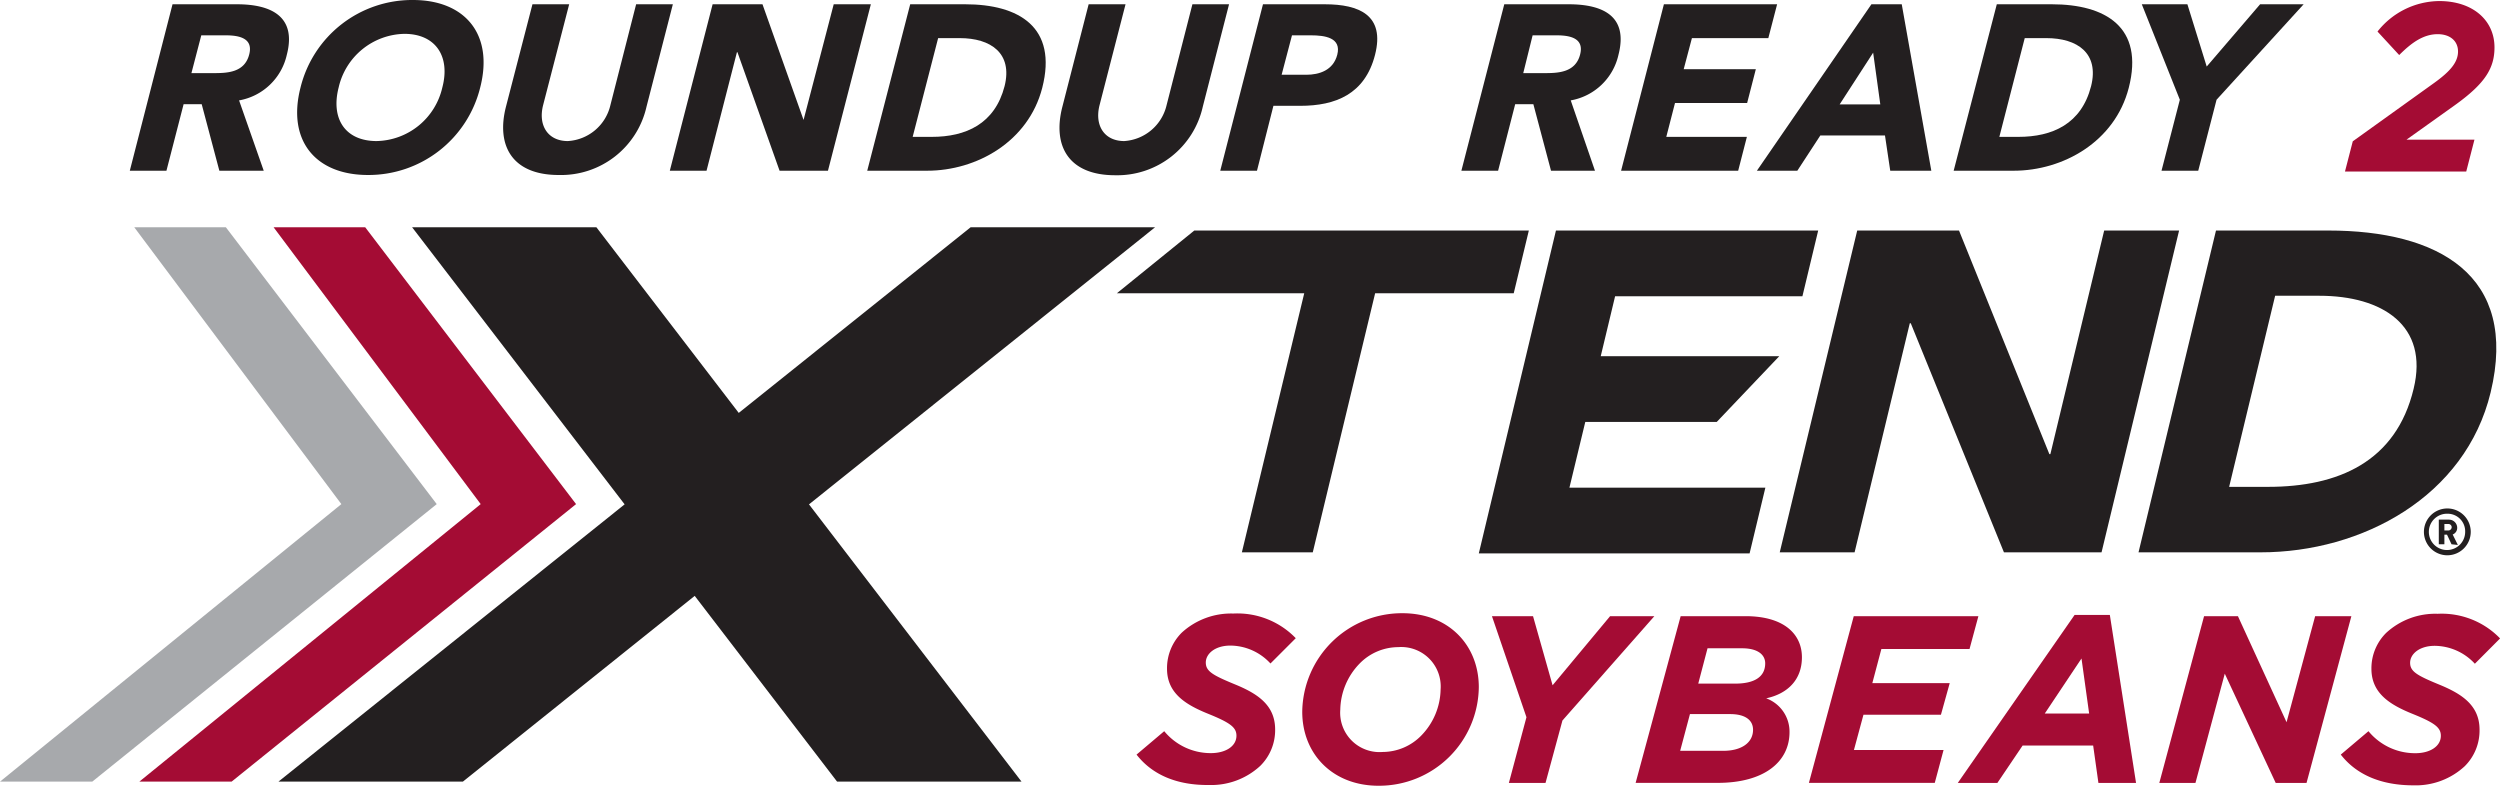
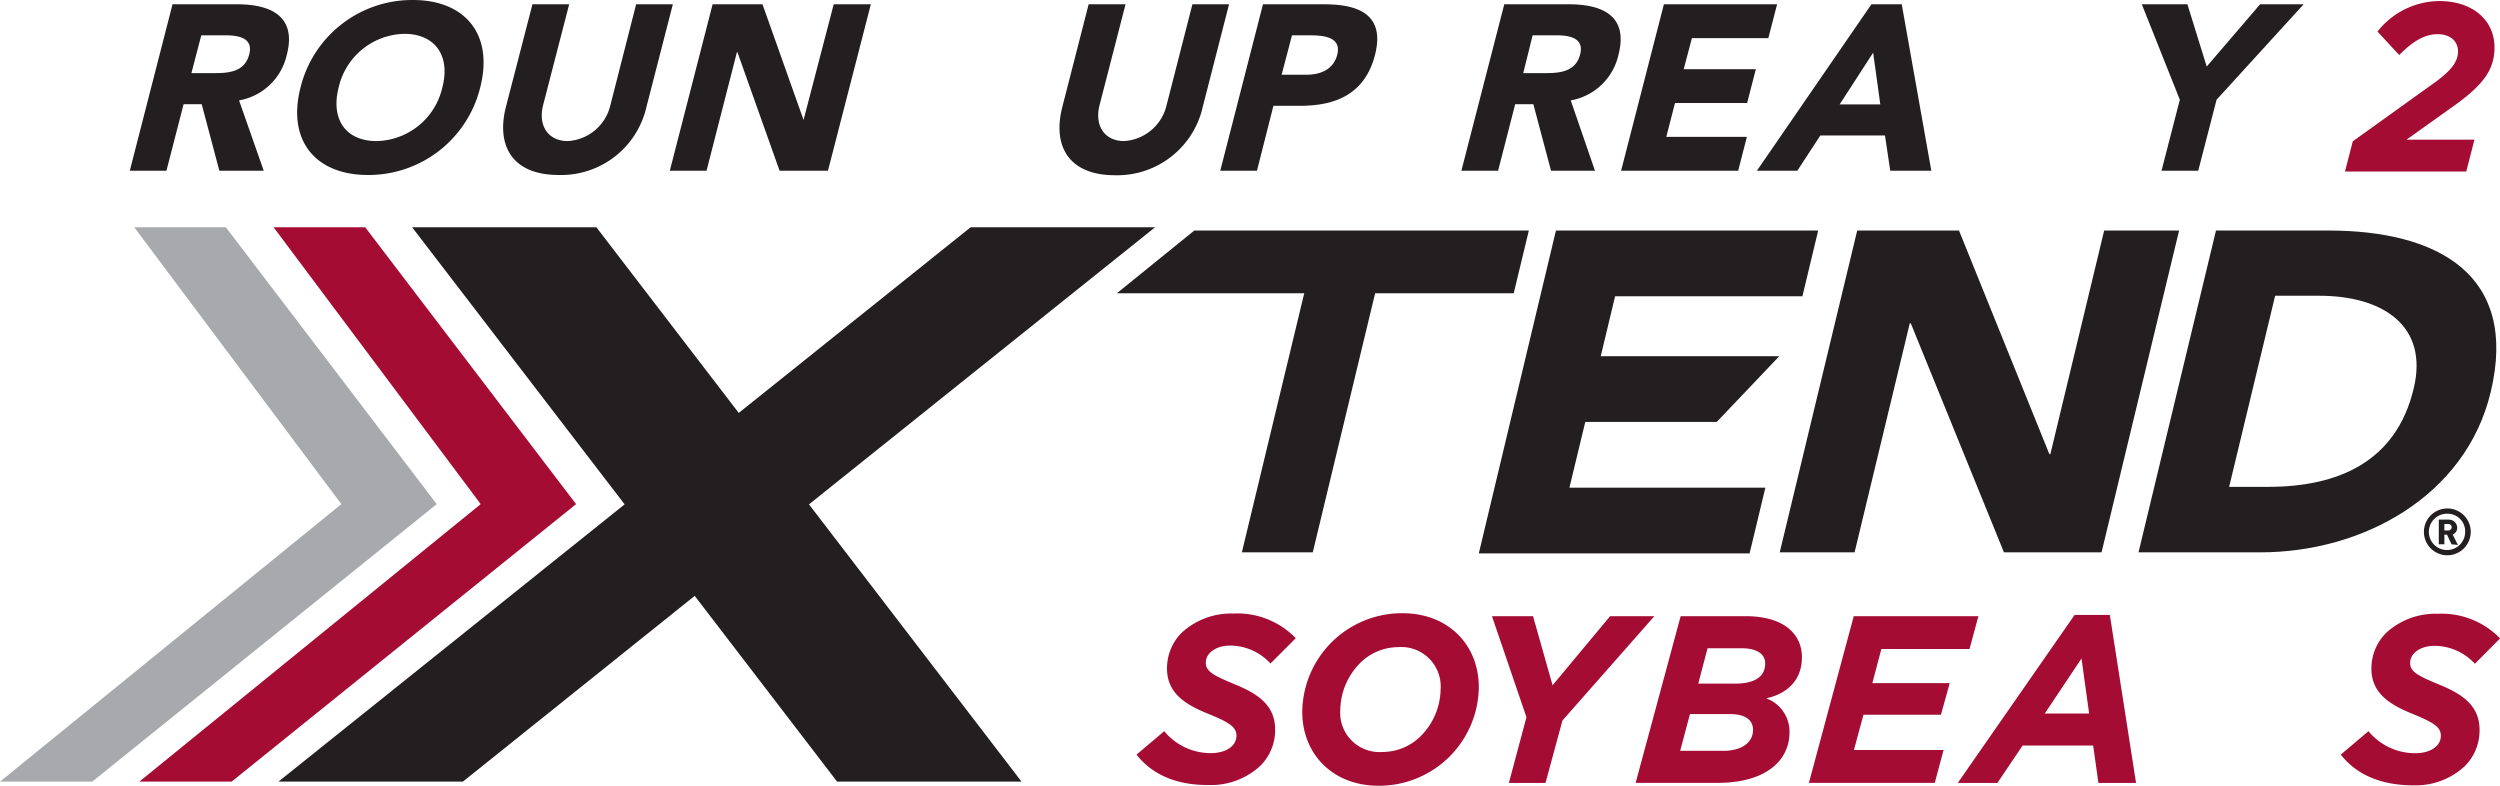
<svg xmlns="http://www.w3.org/2000/svg" viewBox="0 0 304.3 95.65">
  <defs>
    <style>.cls-1{fill:#231f20;}.cls-2{fill:#a40c34;}.cls-3{fill:#a7a9ac;}</style>
  </defs>
  <g id="Layer_2" data-name="Layer 2">
    <g id="Layer_1-2" data-name="Layer 1">
      <path class="cls-1" d="M158.75,35.7H135.94l9.43-7.64h40.72l-1.84,7.64H167.38l-7.59,31.53h-8.63Z" />
      <path class="cls-1" d="M189.39,28.06h31.92l-1.92,8h-22.8l-1.75,7.3h21.73l-7.61,8h-16l-1.93,8h23.85l-1.92,8H180Z" />
      <path class="cls-1" d="M226.06,28.06h12.39l11,27.22h.12l6.55-27.22h9.12l-9.44,39.17H243.92L232.58,39.35h-.12l-6.72,27.88h-9.11Z" />
      <polygon class="cls-2" points="16.96 95.14 28.19 95.14 70.12 61.36 44.45 27.66 33.3 27.66 58.51 61.36 16.96 95.14" />
      <polygon class="cls-3" points="0 95.14 11.23 95.14 53.16 61.36 27.49 27.66 16.34 27.66 41.55 61.36 0 95.14" />
      <polygon class="cls-1" points="140.6 27.66 118.15 27.66 89.92 50.26 72.59 27.66 50.16 27.66 76.03 61.39 33.89 95.14 56.34 95.14 84.56 72.53 101.89 95.14 124.34 95.14 98.47 61.39 140.6 27.66" />
      <path class="cls-1" d="M21,.52h7.84C33,.52,36.13,2,34.91,6.67a7.24,7.24,0,0,1-5.81,5.55l3,8.56H26.7l-2.15-8.1h-2.2l-2.09,8.1H15.8Zm2.3,8.38H26c1.63,0,3.76-.05,4.33-2.26.53-2-1.23-2.34-2.86-2.34H24.5Z" />
      <path class="cls-1" d="M50.26,0c6.32,0,9.86,4.15,8.19,10.65A14,14,0,0,1,44.78,21.3c-6.33,0-9.87-4.15-8.2-10.65A14,14,0,0,1,50.26,0ZM45.84,17.17a8.38,8.38,0,0,0,8-6.52c1-3.78-.81-6.53-4.62-6.53a8.38,8.38,0,0,0-8,6.53C40.25,14.43,42,17.17,45.84,17.17Z" />
      <path class="cls-1" d="M78.69,13A10.66,10.66,0,0,1,68,21.3c-5.64,0-7.64-3.55-6.41-8.33L64.81.52h4.47L66.11,12.79c-.64,2.5.6,4.38,3,4.38a5.66,5.66,0,0,0,5.19-4.38L77.43.52H81.9Z" />
      <path class="cls-1" d="M86.74.52h6.07l5,14.08h0L101.48.52H106l-5.22,20.26H94.89L89.76,6.35H89.7L86,20.78H81.53Z" />
-       <path class="cls-1" d="M110.79.52h6.69c6.53,0,11.28,2.77,9.38,10.18-1.69,6.56-8,10.08-14,10.08h-7.3Zm.3,16.14h2.32c4.15,0,7.68-1.57,8.87-6.18,1-4-1.68-5.84-5.46-5.84h-2.63Z" />
      <path class="cls-1" d="M146.4,13a10.67,10.67,0,0,1-10.67,8.33c-5.65,0-7.65-3.55-6.42-8.33L132.51.52H137l-3.16,12.27c-.64,2.5.59,4.38,3,4.38A5.67,5.67,0,0,0,142,12.79L145.14.52h4.46Z" />
      <path class="cls-1" d="M153.73.52h7.52c4.21,0,7.35,1.34,6.12,6.15s-4.83,6.21-9.1,6.21H155l-2,7.9h-4.47ZM156,9.1h3c1.58,0,3.28-.54,3.77-2.43.54-2.09-1.5-2.37-3.22-2.37h-2.29Z" />
      <path class="cls-1" d="M183.1.52h7.84c4.15,0,7.28,1.43,6.06,6.15a7.24,7.24,0,0,1-5.81,5.55l2.95,8.56h-5.35l-2.15-8.1h-2.21l-2.08,8.1h-4.47Zm2.31,8.38H188c1.62,0,3.76-.05,4.33-2.26.52-2-1.23-2.34-2.86-2.34h-2.92Z" />
      <path class="cls-1" d="M202.53.52h13.78l-1.07,4.12h-9.3l-1,3.78h8.78l-1.06,4.12h-8.78l-1.06,4.12h9.81l-1.06,4.12H197.32Z" />
      <path class="cls-1" d="M227.79.52h3.69l3.6,20.26h-5l-.64-4.29h-7.87l-2.8,4.29h-4.92ZM228,6.41l-4.08,6.3h4.95Z" />
-       <path class="cls-1" d="M243.05.52h6.69c6.53,0,11.28,2.77,9.37,10.18-1.69,6.56-8,10.08-14,10.08h-7.31Zm.31,16.14h2.31c4.16,0,7.68-1.57,8.86-6.18,1-4-1.67-5.84-5.45-5.84h-2.63Z" />
      <path class="cls-1" d="M265.33,12.14,260.7.52h5.55L268.6,8.1,275.1.52h5.3L269.8,12.14l-2.23,8.64H263.1Z" />
      <path class="cls-2" d="M138.34,91.85,141.71,89a7.32,7.32,0,0,0,5.68,2.67c1.8,0,3.11-.84,3.11-2.12,0-1-.73-1.57-3.45-2.67s-5-2.49-5-5.48A6.1,6.1,0,0,1,143.85,77a8.88,8.88,0,0,1,6.27-2.32,9.87,9.87,0,0,1,7.6,3l-3.08,3.08a6.69,6.69,0,0,0-4.87-2.18c-1.88,0-3,1-3,2.06s.82,1.54,3.57,2.67,4.87,2.53,4.87,5.48a6.11,6.11,0,0,1-1.82,4.44,8.78,8.78,0,0,1-6.24,2.32C143.27,95.59,140.26,94.32,138.34,91.85Z" />
      <path class="cls-2" d="M180,83.64a12.14,12.14,0,0,1-12.21,12c-5.6,0-9.28-3.89-9.28-9a12.14,12.14,0,0,1,12.21-12C176.34,74.65,180,78.54,180,83.64Zm-7,5.89a8.24,8.24,0,0,0,2.35-5.6,4.8,4.8,0,0,0-5.16-5.16,6.6,6.6,0,0,0-4.7,2,8.26,8.26,0,0,0-2.35,5.6,4.79,4.79,0,0,0,5.16,5.16A6.6,6.6,0,0,0,173,89.53Z" />
      <path class="cls-2" d="M185.8,87.3,181.6,75h5l2.38,8.41,7-8.41h5.39L190.18,87.7l-2.06,7.6h-4.46Z" />
      <path class="cls-2" d="M204.57,75h7.89c4.78,0,6.87,2.26,6.87,5s-1.74,4.44-4.35,5a4.32,4.32,0,0,1,2.84,4.11c0,3.63-3.1,6.18-8.73,6.18h-10Zm5.19,16.39c2.23,0,3.62-1,3.62-2.56,0-1.18-.95-1.91-2.78-1.91h-4.9l-1.19,4.47Zm1.45-8.18c2.29,0,3.65-.79,3.65-2.47,0-1-.84-1.83-2.81-1.83h-4.21l-1.13,4.3Z" />
      <path class="cls-2" d="M225.64,75h15.17l-1.08,4H229l-1.1,4.15h9.42L236.25,87h-9.43l-1.16,4.29h10.91l-1.07,4H220.18Z" />
      <path class="cls-2" d="M252.52,74.85h4.29L260,95.3h-4.58l-.64-4.55h-8.59l-3.07,4.55h-4.82Zm1.77,12-.93-6.7-4.47,6.7Z" />
-       <path class="cls-2" d="M268.28,75h4.12l5.92,12.91L281.8,75h4.41l-5.46,20.3H277L270.8,82,267.23,95.3h-4.4Z" />
      <path class="cls-2" d="M284.92,91.85,288.29,89A7.34,7.34,0,0,0,294,91.68c1.79,0,3.1-.84,3.1-2.12,0-1-.73-1.57-3.45-2.67s-5-2.49-5-5.48a6.07,6.07,0,0,1,1.8-4.38,8.83,8.83,0,0,1,6.26-2.32,9.87,9.87,0,0,1,7.6,3l-3.07,3.08a6.72,6.72,0,0,0-4.88-2.18c-1.88,0-3,1-3,2.06s.82,1.54,3.57,2.67,4.88,2.53,4.88,5.48A6.12,6.12,0,0,1,300,93.27a8.78,8.78,0,0,1-6.24,2.32C289.86,95.59,286.84,94.32,284.92,91.85Z" />
      <path class="cls-2" d="M286.38,17.2l9.94-7.13c1.91-1.38,2.87-2.49,2.87-3.8s-1-2.11-2.47-2.11c-1.72,0-3.15,1-4.69,2.54l-2.64-2.86A9.67,9.67,0,0,1,296.91.13c4.08,0,6.72,2.34,6.72,5.64,0,2.51-1.13,4.35-4.64,6.9L292.92,17h8.27l-1,3.88H285.43Z" />
      <path class="cls-1" d="M269.73,28.06h13.68c13.32,0,23.2,5.37,19.75,19.7-3.05,12.67-15.62,19.47-28,19.47H260.3Zm1.6,31.2h4.74c8.47,0,15.58-3,17.72-11.95C295.65,39.63,290,36,282.31,36h-5.38Z" />
      <path class="cls-1" d="M297.89,67.59a2.85,2.85,0,1,1,2.85-2.85A2.86,2.86,0,0,1,297.89,67.59Zm0-5.06a2.21,2.21,0,1,0,2.17,2.21A2.14,2.14,0,0,0,297.89,62.53Zm.51,3.72-.55-1.17h-.32v1.17h-.68v-3h1.24a1,1,0,0,1,1,1,.86.86,0,0,1-.55.81l.63,1.27Zm-.4-2.47h-.47v.79H298a.41.41,0,0,0,.42-.4A.4.4,0,0,0,298,63.78Z" />
    </g>
  </g>
</svg>